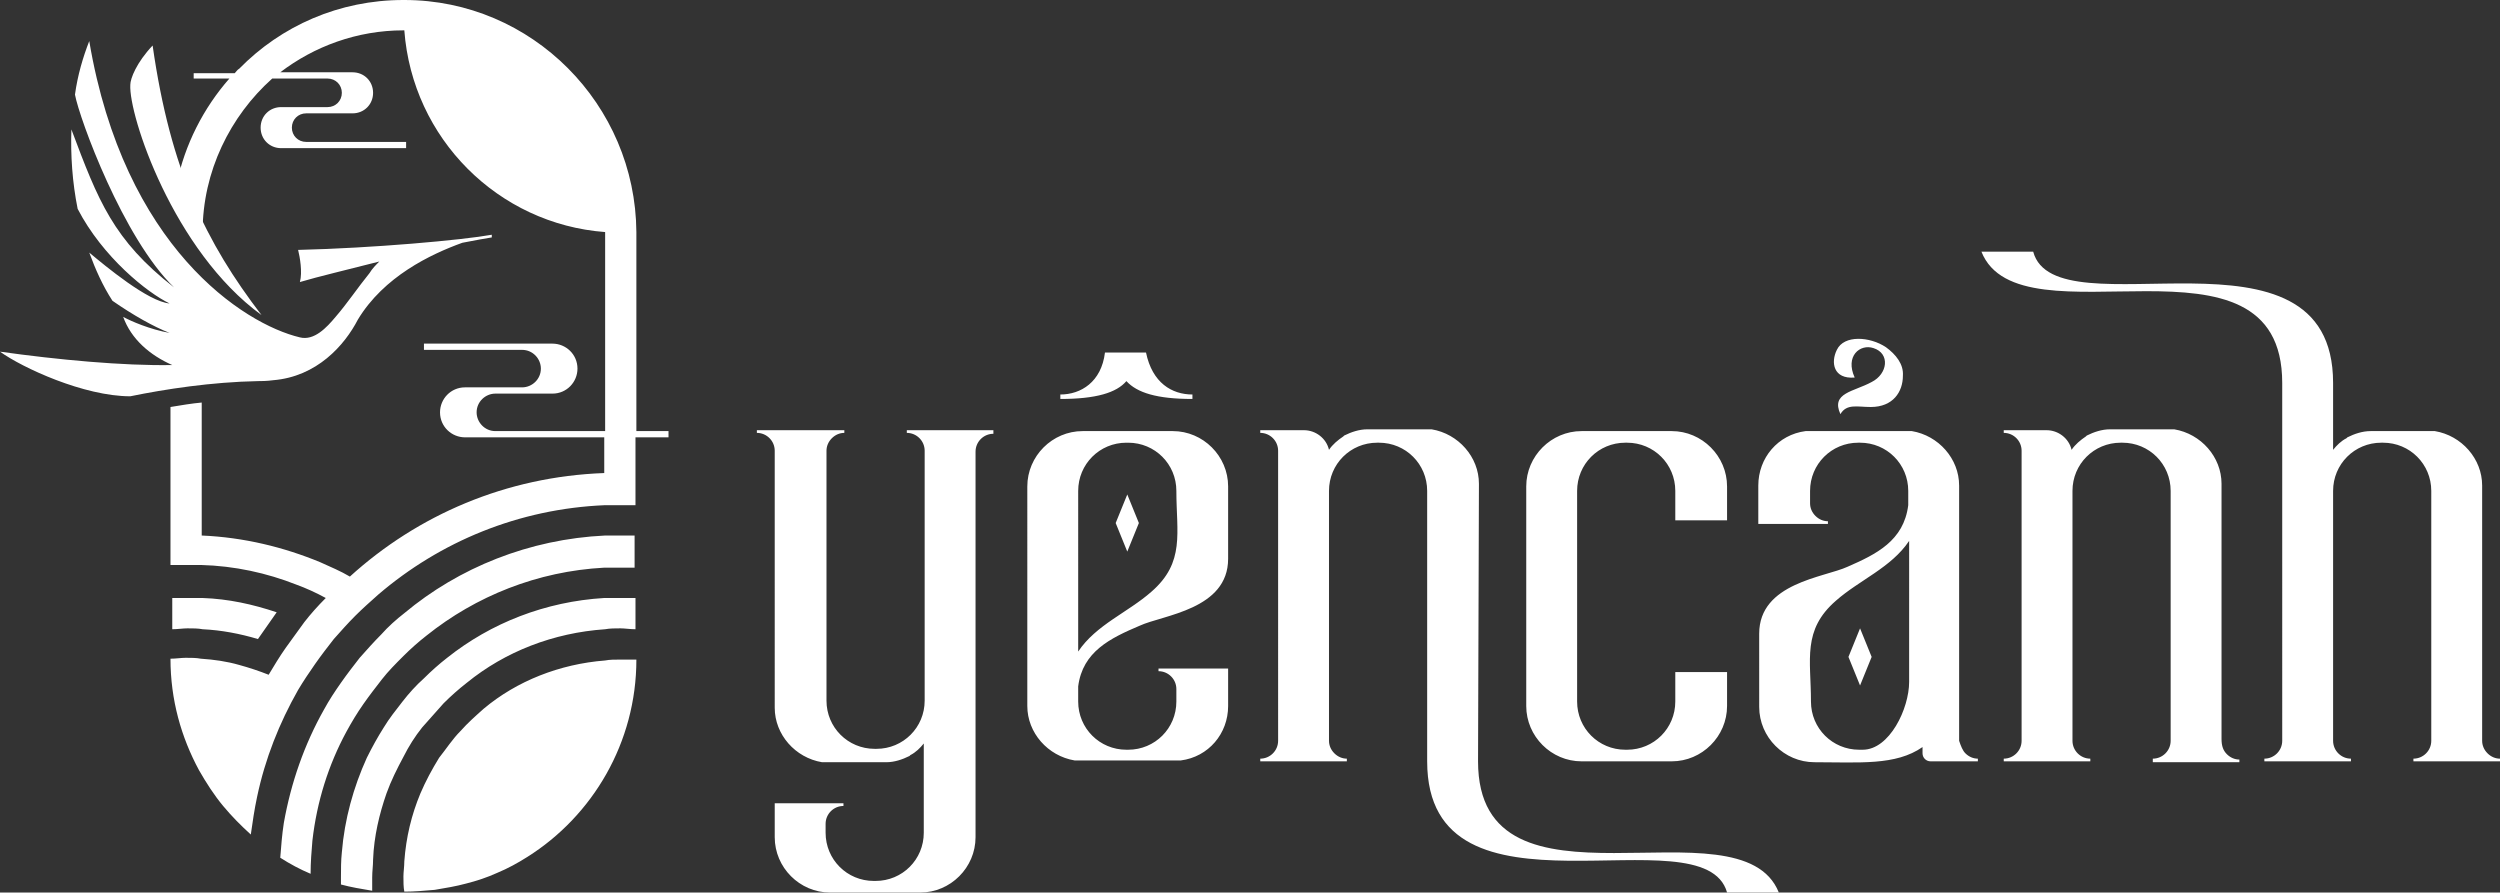
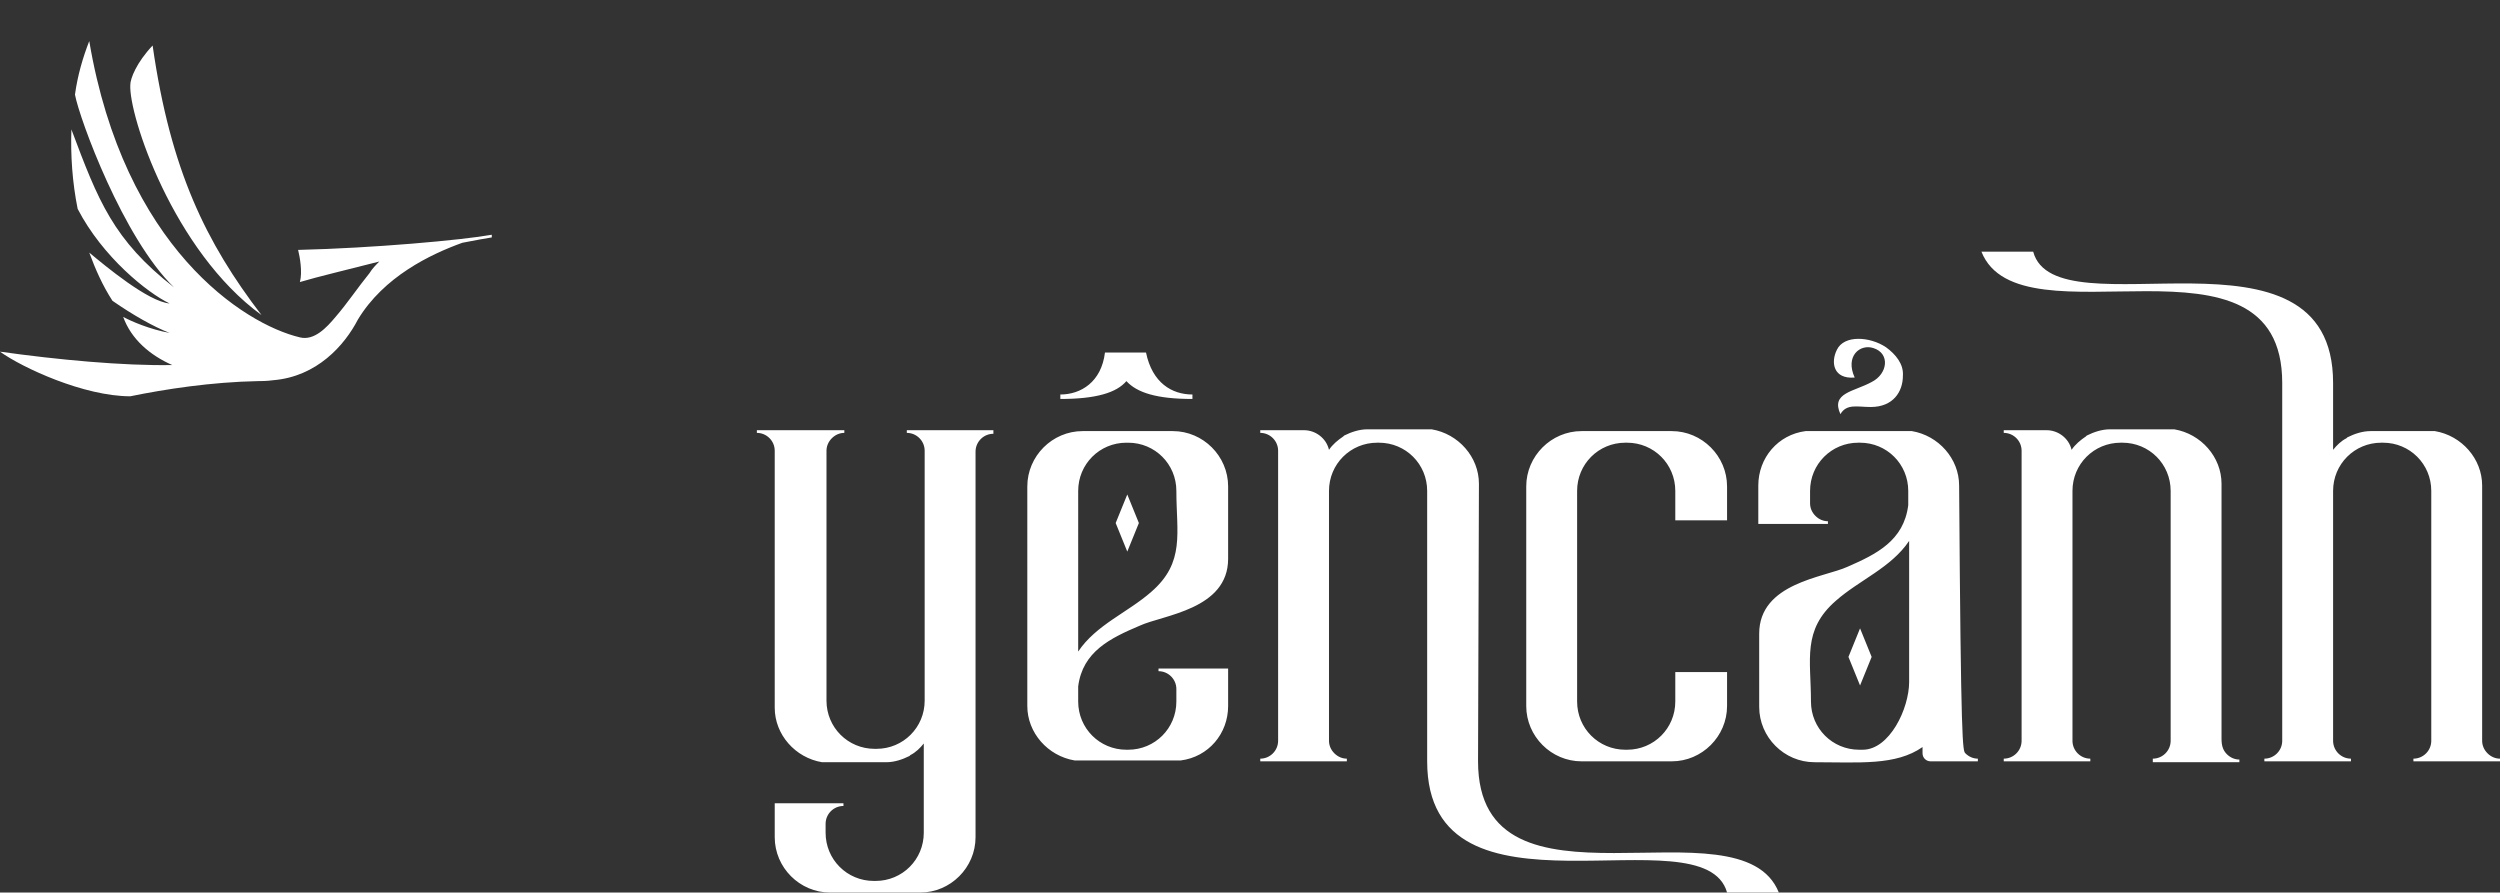
<svg xmlns="http://www.w3.org/2000/svg" version="1.1" id="Layer_1" x="0px" y="0px" viewBox="0 0 280.1 100" style="enable-background:new 0 0 280.1 100;" xml:space="preserve">
  <rect x="0" y="0" width="280.1" height="100" fill="#333333" stroke="none" />
  <style type="text/css">
	.st0{fill:#FFFFFF;}
</style>
  <g>
-     <path class="st0" d="M71.2,67v3.5c-0.6,0-1.2-0.1-1.7-0.1s-1.2,0-1.7,0.1c-5.8,0.4-11.2,2.5-15.5,6c-0.9,0.7-1.8,1.5-2.6,2.3   c-0.8,0.9-1.6,1.8-2.4,2.7c-0.8,1-1.5,2.1-2.1,3.3c-0.7,1.3-1.4,2.7-1.9,4.1c-0.8,2.3-1.4,4.8-1.5,7.4c0,0.7-0.1,1.3-0.1,2   c0,0.5,0,1,0,1.5c-1.2-0.2-2.4-0.4-3.5-0.7c0-0.3,0-0.5,0-0.8c0-0.9,0-1.9,0.1-2.8c0.3-3.7,1.3-7.3,2.8-10.6   c0.6-1.2,1.2-2.3,1.9-3.4c0.6-1,1.4-2,2.1-2.9c0.7-0.9,1.5-1.8,2.4-2.6c0.8-0.8,1.7-1.6,2.6-2.3c4.9-3.9,11-6.3,17.6-6.7   c0.6,0,1.2,0,1.7,0S70.7,67,71.2,67z M69.5,73.9c-0.6,0-1.2,0-1.7,0.1c-5.1,0.4-9.9,2.3-13.6,5.4c-0.9,0.8-1.8,1.6-2.6,2.5   c-0.9,0.9-1.6,2-2.4,3c-0.8,1.3-1.5,2.6-2.1,4c-1,2.4-1.6,4.9-1.8,7.6c0,0.6-0.1,1.2-0.1,1.7c0,0.6,0,1.2,0.1,1.7   c1.1,0,2.3-0.1,3.4-0.2c1.2-0.2,2.4-0.4,3.5-0.7c1.2-0.3,2.4-0.7,3.5-1.2c1.2-0.5,2.3-1.1,3.4-1.8c7.3-4.6,12.2-12.8,12.2-22.1   C70.7,73.9,70.1,73.9,69.5,73.9z M22.7,67c-0.6,0-1.2,0-1.7,0c-0.6,0-1.2,0-1.7,0v3.5c0.6,0,1.2-0.1,1.7-0.1c0.6,0,1.2,0,1.7,0.1   c2.1,0.1,4.2,0.5,6.2,1.1c0.7-1,1.4-2,2.1-3C28.3,67.7,25.6,67.1,22.7,67z M69.5,60c-0.6,0-1.2,0-1.7,0c-8.5,0.4-16.4,3.6-22.5,8.7   c-0.9,0.7-1.8,1.5-2.6,2.4c-0.8,0.8-1.6,1.7-2.4,2.6c-0.7,0.9-1.4,1.8-2.1,2.8c-0.7,1-1.3,1.9-1.9,3c-2.2,3.9-3.7,8.2-4.5,12.7   c-0.2,1.3-0.3,2.6-0.4,3.9c1.1,0.7,2.2,1.3,3.4,1.8c0-1.3,0.1-2.5,0.2-3.7c0.5-4.4,1.8-8.5,3.8-12.2c0.6-1.1,1.2-2.1,1.9-3.1   c0.7-1,1.4-1.9,2.1-2.8c0.7-0.9,1.5-1.7,2.4-2.6c0.8-0.8,1.7-1.6,2.6-2.3c5.5-4.4,12.4-7.2,19.9-7.6c0.6,0,1.2,0,1.7,0   c0.6,0,1.2,0,1.7,0V60C70.7,60,70.1,60,69.5,60z M74.8,49h-3.6v7.6c-0.6,0-1.2,0-1.7,0c-0.6,0-1.2,0-1.7,0   c-9.7,0.4-18.5,4.1-25.4,10c-0.9,0.8-1.8,1.6-2.6,2.4c-0.8,0.8-1.6,1.7-2.4,2.6c-0.7,0.9-1.4,1.8-2.1,2.8c-0.7,1-1.3,1.9-1.9,2.9   c-2.1,3.7-3.7,7.7-4.6,12c-0.3,1.4-0.5,2.8-0.7,4.2c-1.1-1-2.1-2-3.1-3.2c-1-1.2-1.9-2.6-2.7-4c-2-3.7-3.2-7.9-3.2-12.5   c0.6,0,1.2-0.1,1.7-0.1c0.6,0,1.2,0,1.7,0.1c1.5,0.1,2.9,0.3,4.3,0.7c1.1,0.3,2.3,0.7,3.3,1.1c0.6-1,1.2-2,1.9-3   c0.7-1,1.4-1.9,2.1-2.9c0.7-0.9,1.5-1.8,2.4-2.7c-1.1-0.6-2.2-1.1-3.3-1.5c-3.3-1.3-6.9-2.1-10.7-2.2c-0.6,0-1.2,0-1.7,0   c-0.6,0-1.2,0-1.7,0V45.6c1.2-0.2,2.4-0.4,3.5-0.5V60c4.7,0.2,9.2,1.3,13.3,3c1.1,0.5,2.3,1,3.3,1.6c7.6-6.9,17.5-11.2,28.5-11.6   V49H52.1c-1.5,0-2.8-1.2-2.8-2.8c0-1.5,1.2-2.8,2.8-2.8h6.4c1.1,0,2.1-0.9,2.1-2.1c0-1.1-0.9-2.1-2.1-2.1h-11v-0.7h14.4   c1.5,0,2.8,1.2,2.8,2.8c0,1.5-1.2,2.8-2.8,2.8h-6.4c-1.1,0-2.1,0.9-2.1,2.1c0,1.1,0.9,2.1,2.1,2.1h12.3V26.1c0,0,0,0,0-0.1   c-12-0.9-21.6-10.5-22.5-22.6c0,0,0,0-0.1,0c-5.2,0-10,1.8-13.8,4.7h8.1c1.3,0,2.3,1,2.3,2.3c0,1.3-1,2.3-2.3,2.3h-5.2   c-0.9,0-1.6,0.7-1.6,1.6c0,0.9,0.7,1.6,1.6,1.6h11.2v0.7h-14c-1.3,0-2.3-1-2.3-2.3c0-1.3,1-2.3,2.3-2.3h5.2c0.9,0,1.6-0.7,1.6-1.6   c0-0.9-0.7-1.6-1.6-1.6h-6.2C25.8,13,22.7,19.2,22.7,26l-2.9-5.4c0.9-4.4,3-8.5,5.9-11.8h-4V8.2h4.6c0.2-0.2,0.3-0.4,0.5-0.5   C31.5,2.9,38,0,45.2,0c0,0,0,0,0.1,0c14.3,0,25.9,11.7,26,26c0,0,0,0,0,0.1v22.2h3.6V49z" />
    <path class="st0" d="M14.6,9.5c0-0.7,0.7-2.5,2.5-4.4c2,14,6,22.1,12.2,30.2C19.4,28.1,14.4,12.9,14.6,9.5z M55.1,26.6l0-0.3   c-3.3,0.6-13.3,1.5-21.7,1.7c0.2,0.8,0.5,2.5,0.2,3.6c2-0.6,5.4-1.4,8.9-2.3c-0.4,0.4-0.8,0.8-1.1,1.3c-1.3,1.6-2.5,3.4-3.8,4.9   c-1,1.2-2.4,2.7-4,2.3C27.3,36.3,13.9,27.7,10,4.6c-0.7,1.8-1.3,3.8-1.6,6v0c0.5,2.7,5.4,16.1,11.1,21.6   c-6.8-5.3-8.5-9.7-11.5-17.7c-0.1,2.9,0.1,5.9,0.7,8.9c2.8,5.4,7.8,9.4,10.3,10.6c-2.4-0.2-7.2-4.2-9-5.7c0.7,1.9,1.5,3.7,2.6,5.4   v0c2.3,1.6,4.6,2.9,6.4,3.6c-2.2-0.4-4.3-1.3-5.2-1.8c0.9,2.5,3,4.3,5.5,5.4C13.8,41,6.4,40.3,0,39.4c2.5,1.8,9.4,5,14.6,5   c3.9-0.8,9.1-1.6,14.3-1.7c0.3,0,1,0,1.7-0.1c4.9-0.4,8-3.9,9.5-6.8c2.9-4.8,8.1-7.3,11.7-8.6C53.3,26.9,54.5,26.7,55.1,26.6z" />
  </g>
-   <path class="st0" d="M111.3,48.3v0.3c-1.1,0-2,0.9-2,2v43.2c0,3.4-2.8,6.2-6.2,6.2H93c-3.4,0-6.2-2.8-6.2-6.2v-3.8h7.7v0.3  c-1.1,0-2,0.9-2,2v1c0,3,2.4,5.4,5.4,5.4h0.2c3,0,5.4-2.4,5.4-5.4v-10c-0.4,0.5-0.9,1-1.5,1.3l-0.1,0.1c-0.8,0.4-1.7,0.7-2.6,0.7  h-7.2c-3-0.5-5.3-3.1-5.3-6.1V50.5c0-1.1-0.9-2-2-2v-0.3h2v0h5.8v0h2v0.3c-0.5,0-1,0.2-1.4,0.6c-0.4,0.4-0.6,0.9-0.6,1.4v28  c0,3,2.4,5.4,5.4,5.4h0.2c3,0,5.4-2.4,5.4-5.4v-28c0-1.1-0.9-2-2-2v-0.3H111.3z M120.8,76.9v1.7c0,3,2.4,5.4,5.4,5.4h0.2  c3,0,5.4-2.4,5.4-5.4v-1.5l0,0.1c0-1.1-0.9-2-2-2v-0.3h7.8v4.2c0,3.1-2.2,5.7-5.3,6.1h-11.9c-3-0.5-5.3-3.1-5.3-6.1V54.5  c0-3.4,2.8-6.2,6.2-6.2h10.1c3.4,0,6.2,2.8,6.2,6.2v8.1c0,5.7-7.3,6.3-9.9,7.5C124.4,71.5,121.3,73,120.8,76.9z M120.8,73  c2-3,5.6-4.4,8.2-6.7c3.8-3.3,2.8-6.6,2.8-11.3c0-3-2.4-5.4-5.4-5.4h-0.2c-3,0-5.4,2.4-5.4,5.4L120.8,73z M126.3,61.8l-1.3-3.2  l1.3-3.2l1.3,3.2L126.3,61.8z M165.6,85.3c0,18.6,29.4,3.9,33.7,14.7h-5.8c-2.6-9.3-33.6,4.7-33.6-14.7V55c0-3-2.4-5.4-5.4-5.4h-0.2  c-3,0-5.4,2.4-5.4,5.4v28c0,0.5,0.2,1,0.6,1.4c0.4,0.4,0.9,0.6,1.4,0.6v0.3h-9.7V85c1.1,0,2-0.9,2-2V50.5c0-1.1-0.9-2-2-2v-0.3h4.9  c1.3,0,2.5,0.9,2.8,2.2c0.4-0.6,1-1.1,1.6-1.5l0.1-0.1c0.8-0.4,1.7-0.7,2.6-0.7h7.2c3,0.5,5.3,3.1,5.3,6.1L165.6,85.3L165.6,85.3  L165.6,85.3z M177.2,85.3c-3.4,0-6.2-2.8-6.2-6.2V54.5c0-3.4,2.8-6.2,6.2-6.2h10.1c3.4,0,6.2,2.8,6.2,6.2v3.8h-5.8V55  c0-3-2.4-5.4-5.4-5.4h-0.2c-3,0-5.4,2.4-5.4,5.4v23.6c0,3,2.4,5.4,5.4,5.4h0.2c3,0,5.4-2.4,5.4-5.4v-3.3h5.8v3.8  c0,3.4-2.8,6.2-6.2,6.2H177.2z M220.2,84.4c0.4,0.4,0.9,0.6,1.4,0.6v0.3h-5.3c-0.5,0-0.9-0.4-0.9-0.9v-0.7c-3,2.1-7.1,1.7-12.1,1.7  c-3.4,0-6.2-2.8-6.2-6.2V71c0-5.7,7.3-6.3,9.9-7.5c3.2-1.4,6.3-2.9,6.8-6.9V55c0-3-2.4-5.4-5.4-5.4h-0.2c-3,0-5.4,2.4-5.4,5.4v1.5  l0-0.1c0,0.5,0.2,1,0.6,1.4c0.4,0.4,0.9,0.6,1.4,0.6v0.3h-7.8v-4.3c0-3.1,2.2-5.7,5.3-6.1h11.9c3,0.5,5.3,3.1,5.3,6.1v28.6  C219.7,83.6,219.9,84.1,220.2,84.4z M213.9,60.6c-2,3-5.6,4.4-8.2,6.7c-3.8,3.3-2.8,6.6-2.8,11.3c0,3,2.4,5.4,5.4,5.4h0.4  c3,0,5.2-4.6,5.2-7.6L213.9,60.6z M208.4,70.4l1.3,3.2l-1.3,3.2l-1.3-3.2L208.4,70.4z M249.5,84.5c0.4,0.4,0.9,0.6,1.4,0.6v0.3h-9.7  V85c1.1,0,2-0.9,2-2V55c0-3-2.4-5.4-5.4-5.4h-0.2c-3,0-5.4,2.4-5.4,5.4v28c0,1.1,0.9,2,2,2v0.3h-9.7V85c1.1,0,2-0.9,2-2V50.5  c0-1.1-0.9-2-2-2v-0.3h4.8c1.3,0,2.5,0.9,2.8,2.2c0.4-0.6,1-1.1,1.6-1.5l0.1-0.1c0.8-0.4,1.7-0.7,2.6-0.7h7.2c3,0.5,5.3,3.1,5.3,6.1  v28.6C248.9,83.6,249.1,84.1,249.5,84.5z M261.4,42.9v7.5c0.4-0.5,0.9-1,1.5-1.3L263,49c0.8-0.4,1.7-0.7,2.6-0.7h7.2  c3,0.5,5.3,3.1,5.3,6.1v28.6c0,0.5,0.2,1,0.6,1.4c0.4,0.4,0.9,0.6,1.4,0.6v0.3h-9.7V85c1.1,0,2-0.9,2-2V55c0-3-2.4-5.4-5.4-5.4h-0.2  c-3,0-5.4,2.4-5.4,5.4v28c0,1.1,0.9,2,2,2v0.3h-9.7V85c1.1,0,2-0.9,2-2V42.9h0h0l0,0c0-18.6-29.4-3.9-33.7-14.7h5.8  C230.3,37.5,261.4,23.5,261.4,42.9L261.4,42.9z M133.6,44.2v0.5c-4,0-6.2-0.7-7.4-2c-1.1,1.3-3.4,2-7.4,2v-0.5c2.3,0,4.6-1.4,5-4.7  h4.6C129.1,42.9,131.3,44.2,133.6,44.2z M209.9,39c1.9,0.6,1.6,2.9-0.2,3.8c-2,1.1-4.6,1.2-3.5,3.6c0.7-1.2,1.9-0.8,3.4-0.8  c2.5,0,3.6-1.7,3.6-3.5c0.1-1.3-0.8-2.4-1.9-3.2c-1.8-1.2-4.7-1.4-5.5,0.3c-0.7,1.4-0.4,3.3,2,3.1C206.7,39.9,208.4,38.5,209.9,39z" />
+   <path class="st0" d="M111.3,48.3v0.3c-1.1,0-2,0.9-2,2v43.2c0,3.4-2.8,6.2-6.2,6.2H93c-3.4,0-6.2-2.8-6.2-6.2v-3.8h7.7v0.3  c-1.1,0-2,0.9-2,2v1c0,3,2.4,5.4,5.4,5.4h0.2c3,0,5.4-2.4,5.4-5.4v-10c-0.4,0.5-0.9,1-1.5,1.3l-0.1,0.1c-0.8,0.4-1.7,0.7-2.6,0.7  h-7.2c-3-0.5-5.3-3.1-5.3-6.1V50.5c0-1.1-0.9-2-2-2v-0.3h2v0h5.8v0h2v0.3c-0.5,0-1,0.2-1.4,0.6c-0.4,0.4-0.6,0.9-0.6,1.4v28  c0,3,2.4,5.4,5.4,5.4h0.2c3,0,5.4-2.4,5.4-5.4v-28c0-1.1-0.9-2-2-2v-0.3H111.3z M120.8,76.9v1.7c0,3,2.4,5.4,5.4,5.4h0.2  c3,0,5.4-2.4,5.4-5.4v-1.5l0,0.1c0-1.1-0.9-2-2-2v-0.3h7.8v4.2c0,3.1-2.2,5.7-5.3,6.1h-11.9c-3-0.5-5.3-3.1-5.3-6.1V54.5  c0-3.4,2.8-6.2,6.2-6.2h10.1c3.4,0,6.2,2.8,6.2,6.2v8.1c0,5.7-7.3,6.3-9.9,7.5C124.4,71.5,121.3,73,120.8,76.9z M120.8,73  c2-3,5.6-4.4,8.2-6.7c3.8-3.3,2.8-6.6,2.8-11.3c0-3-2.4-5.4-5.4-5.4h-0.2c-3,0-5.4,2.4-5.4,5.4L120.8,73z M126.3,61.8l-1.3-3.2  l1.3-3.2l1.3,3.2L126.3,61.8z M165.6,85.3c0,18.6,29.4,3.9,33.7,14.7h-5.8c-2.6-9.3-33.6,4.7-33.6-14.7V55c0-3-2.4-5.4-5.4-5.4h-0.2  c-3,0-5.4,2.4-5.4,5.4v28c0,0.5,0.2,1,0.6,1.4c0.4,0.4,0.9,0.6,1.4,0.6v0.3h-9.7V85c1.1,0,2-0.9,2-2V50.5c0-1.1-0.9-2-2-2v-0.3h4.9  c1.3,0,2.5,0.9,2.8,2.2c0.4-0.6,1-1.1,1.6-1.5l0.1-0.1c0.8-0.4,1.7-0.7,2.6-0.7h7.2c3,0.5,5.3,3.1,5.3,6.1L165.6,85.3L165.6,85.3  L165.6,85.3z M177.2,85.3c-3.4,0-6.2-2.8-6.2-6.2V54.5c0-3.4,2.8-6.2,6.2-6.2h10.1c3.4,0,6.2,2.8,6.2,6.2v3.8h-5.8V55  c0-3-2.4-5.4-5.4-5.4h-0.2c-3,0-5.4,2.4-5.4,5.4v23.6c0,3,2.4,5.4,5.4,5.4h0.2c3,0,5.4-2.4,5.4-5.4v-3.3h5.8v3.8  c0,3.4-2.8,6.2-6.2,6.2H177.2z M220.2,84.4c0.4,0.4,0.9,0.6,1.4,0.6v0.3h-5.3c-0.5,0-0.9-0.4-0.9-0.9v-0.7c-3,2.1-7.1,1.7-12.1,1.7  c-3.4,0-6.2-2.8-6.2-6.2V71c0-5.7,7.3-6.3,9.9-7.5c3.2-1.4,6.3-2.9,6.8-6.9V55c0-3-2.4-5.4-5.4-5.4h-0.2c-3,0-5.4,2.4-5.4,5.4v1.5  l0-0.1c0,0.5,0.2,1,0.6,1.4c0.4,0.4,0.9,0.6,1.4,0.6v0.3h-7.8v-4.3c0-3.1,2.2-5.7,5.3-6.1h11.9c3,0.5,5.3,3.1,5.3,6.1C219.7,83.6,219.9,84.1,220.2,84.4z M213.9,60.6c-2,3-5.6,4.4-8.2,6.7c-3.8,3.3-2.8,6.6-2.8,11.3c0,3,2.4,5.4,5.4,5.4h0.4  c3,0,5.2-4.6,5.2-7.6L213.9,60.6z M208.4,70.4l1.3,3.2l-1.3,3.2l-1.3-3.2L208.4,70.4z M249.5,84.5c0.4,0.4,0.9,0.6,1.4,0.6v0.3h-9.7  V85c1.1,0,2-0.9,2-2V55c0-3-2.4-5.4-5.4-5.4h-0.2c-3,0-5.4,2.4-5.4,5.4v28c0,1.1,0.9,2,2,2v0.3h-9.7V85c1.1,0,2-0.9,2-2V50.5  c0-1.1-0.9-2-2-2v-0.3h4.8c1.3,0,2.5,0.9,2.8,2.2c0.4-0.6,1-1.1,1.6-1.5l0.1-0.1c0.8-0.4,1.7-0.7,2.6-0.7h7.2c3,0.5,5.3,3.1,5.3,6.1  v28.6C248.9,83.6,249.1,84.1,249.5,84.5z M261.4,42.9v7.5c0.4-0.5,0.9-1,1.5-1.3L263,49c0.8-0.4,1.7-0.7,2.6-0.7h7.2  c3,0.5,5.3,3.1,5.3,6.1v28.6c0,0.5,0.2,1,0.6,1.4c0.4,0.4,0.9,0.6,1.4,0.6v0.3h-9.7V85c1.1,0,2-0.9,2-2V55c0-3-2.4-5.4-5.4-5.4h-0.2  c-3,0-5.4,2.4-5.4,5.4v28c0,1.1,0.9,2,2,2v0.3h-9.7V85c1.1,0,2-0.9,2-2V42.9h0h0l0,0c0-18.6-29.4-3.9-33.7-14.7h5.8  C230.3,37.5,261.4,23.5,261.4,42.9L261.4,42.9z M133.6,44.2v0.5c-4,0-6.2-0.7-7.4-2c-1.1,1.3-3.4,2-7.4,2v-0.5c2.3,0,4.6-1.4,5-4.7  h4.6C129.1,42.9,131.3,44.2,133.6,44.2z M209.9,39c1.9,0.6,1.6,2.9-0.2,3.8c-2,1.1-4.6,1.2-3.5,3.6c0.7-1.2,1.9-0.8,3.4-0.8  c2.5,0,3.6-1.7,3.6-3.5c0.1-1.3-0.8-2.4-1.9-3.2c-1.8-1.2-4.7-1.4-5.5,0.3c-0.7,1.4-0.4,3.3,2,3.1C206.7,39.9,208.4,38.5,209.9,39z" />
</svg>